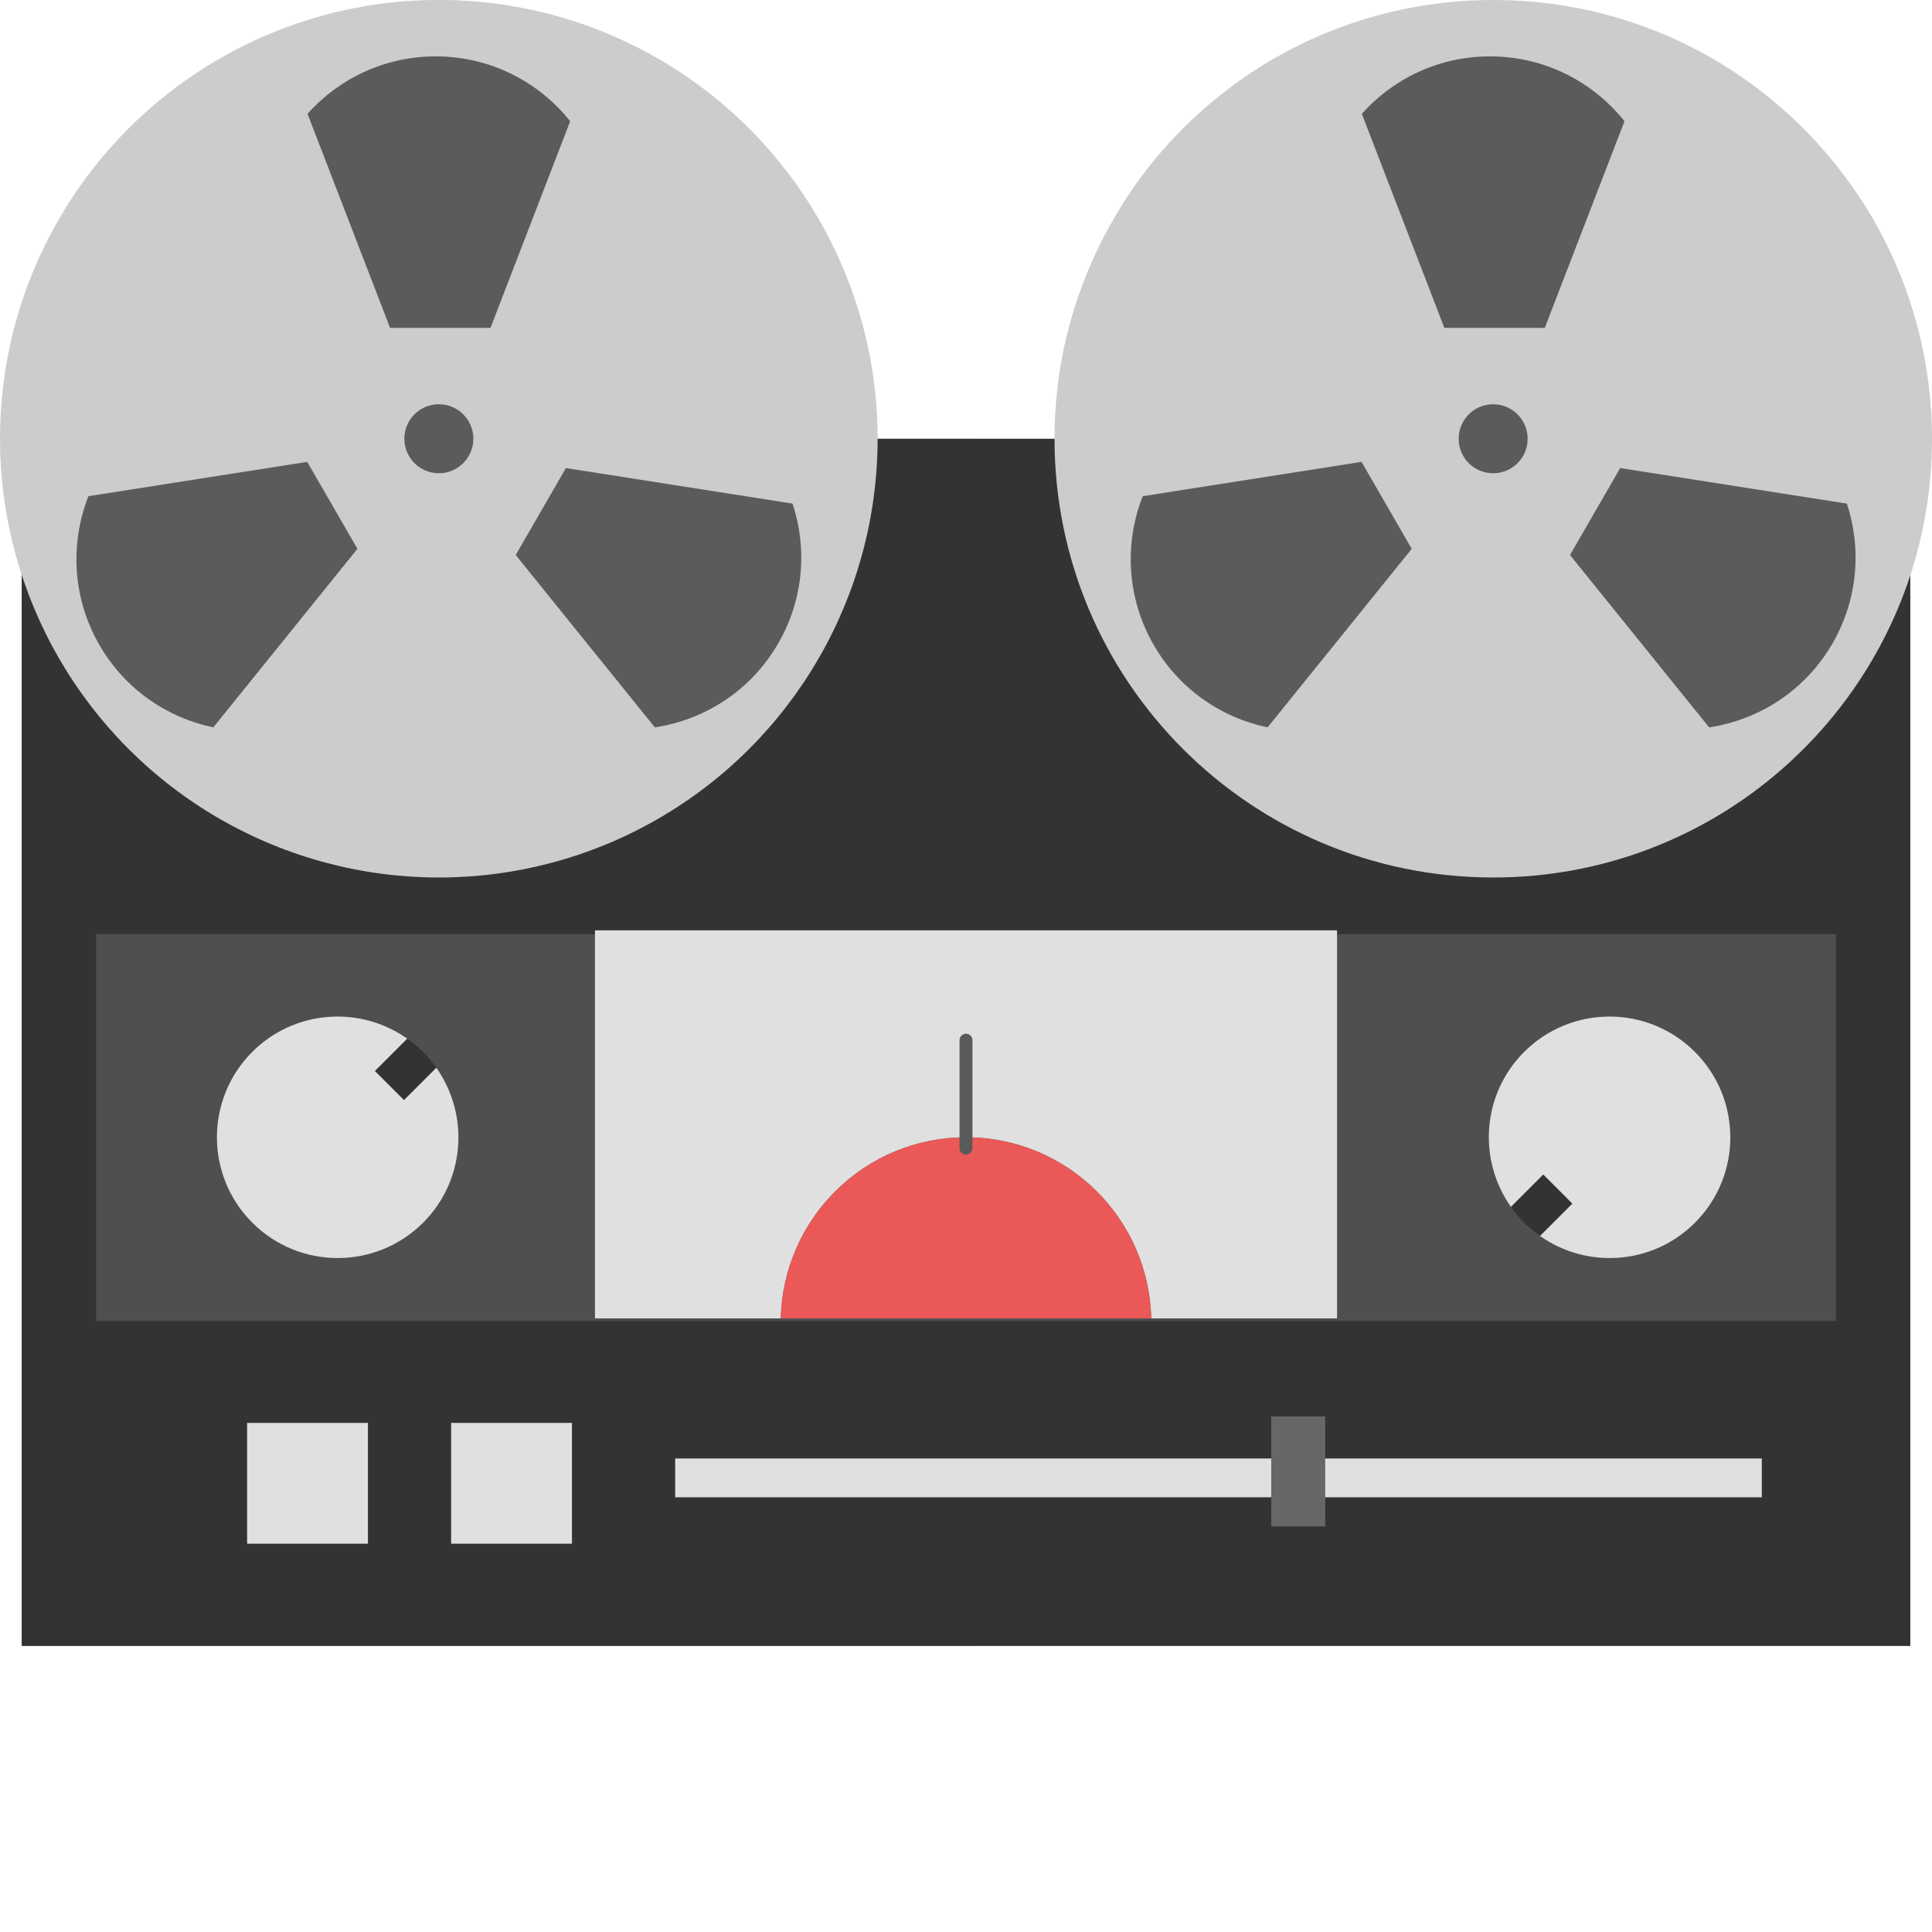
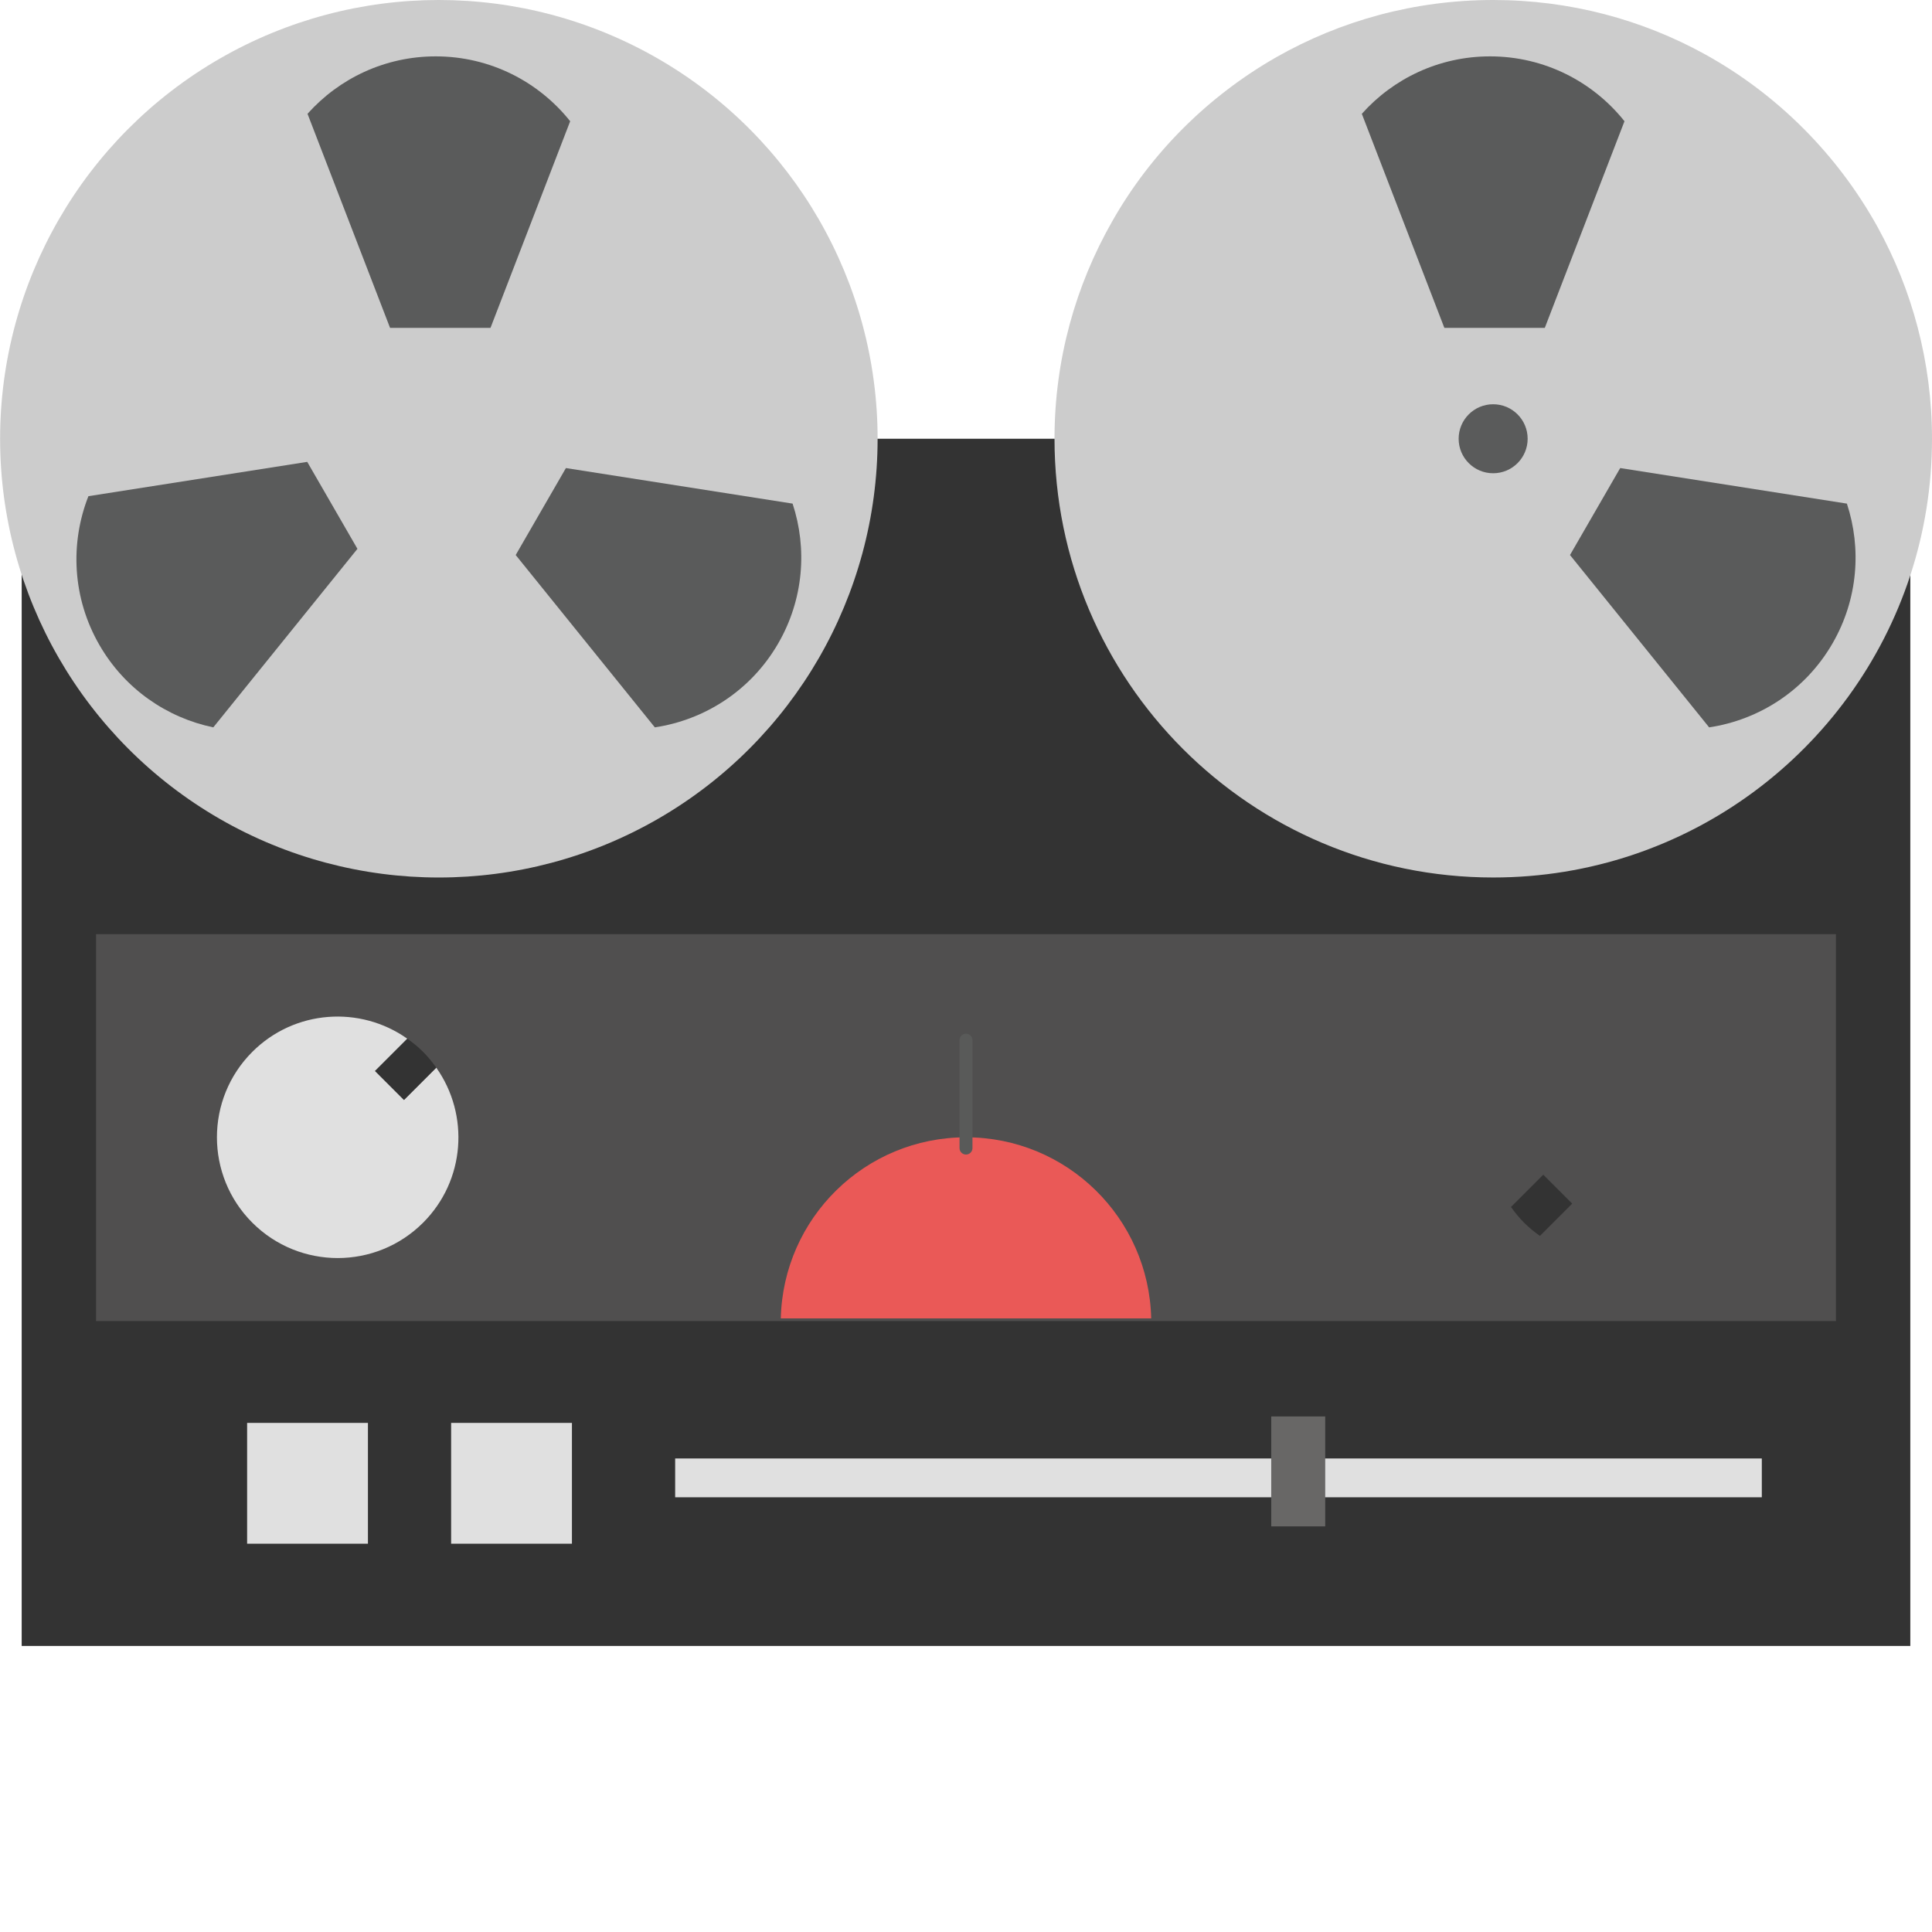
<svg xmlns="http://www.w3.org/2000/svg" version="1.1" id="_x34_" viewBox="0 0 512 512" xml:space="preserve">
  <g>
-     <path style="opacity:0.1;fill:#040000;" d="M258.718,116.272v319.922H5.747V152.156C2.097,140.894,0,128.777,0,116.272   C0,52.039,52.117,0,116.272,0C156.505,0,192,20.428,212.816,51.495c12.427,18.486,19.728,40.777,19.728,64.777H258.718z" />
    <g>
      <g>
        <rect x="5.747" y="116.272" style="fill:#333333;" width="500.505" height="319.922" />
        <rect x="25.452" y="247.559" style="fill:#504F4F;" width="461.096" height="102.535" />
        <g>
-           <path style="fill:#E0E0E0;" d="M354.332,246.546H157.668v102.847h49.252c0.614-26.605,22.328-47.995,49.08-47.995      s48.466,21.39,49.08,47.995h49.252V246.546z" />
          <path style="fill:#EA5957;" d="M256,301.398c-26.752,0-48.466,21.39-49.08,47.995h98.16      C304.466,322.788,282.752,301.398,256,301.398z" />
          <g>
            <path style="fill:#595A59;" d="M256,305.969c-0.948,0-1.715-0.767-1.715-1.715v-28.59c0-0.948,0.767-1.715,1.715-1.715       c0.948,0,1.715,0.767,1.715,1.715v28.59C257.715,305.202,256.948,305.969,256,305.969z" />
          </g>
        </g>
      </g>
      <g>
        <path style="fill:#E0E0E0;" d="M115.615,282.939l-8.555,8.555l-7.668-7.668l8.555-8.555c-12.494-8.845-29.893-7.705-41.083,3.485     c-12.5,12.5-12.5,32.766,0,45.266c12.5,12.5,32.766,12.499,45.265,0C123.32,312.831,124.461,295.433,115.615,282.939z" />
        <path style="fill:#333333;" d="M107.06,291.494l8.555-8.555c-1.035-1.462-2.175-2.873-3.485-4.183     c-1.31-1.31-2.721-2.45-4.183-3.486l-8.555,8.555L107.06,291.494z" />
      </g>
      <g>
-         <path style="fill:#E0E0E0;" d="M400.426,319.858l8.555-8.555l7.668,7.668l-8.555,8.555c12.494,8.845,29.893,7.705,41.083-3.485     c12.5-12.5,12.5-32.766,0-45.266c-12.5-12.5-32.766-12.499-45.266,0C392.721,289.965,391.58,307.363,400.426,319.858z" />
        <path style="fill:#333333;" d="M408.981,311.302l-8.555,8.555c1.035,1.462,2.175,2.873,3.485,4.183     c1.31,1.31,2.721,2.45,4.183,3.486l8.555-8.555L408.981,311.302z" />
      </g>
      <g>
        <rect x="65.489" y="377.083" style="fill:#E0E0E0;" width="32.017" height="32.017" />
        <rect x="119.553" y="377.083" style="fill:#E0E0E0;" width="32.017" height="32.017" />
        <rect x="178.926" y="386.51" style="fill:#E0E0E0;" width="287.971" height="10.285" />
        <rect x="336.89" y="375.368" style="fill:#686766;" width="14.305" height="29.14" />
      </g>
      <g>
        <g>
          <circle style="fill:#CCCCCC;" cx="116.3" cy="116.274" r="116.274" />
          <g>
            <path style="fill:#5A5B5B;" d="M151.102,32.127c-8.345-10.471-21.199-17.189-35.63-17.189       c-13.506,0-25.634,5.884-33.975,15.221l21.876,56.737h26.611L151.102,32.127z" />
            <path style="fill:#5A5B5B;" d="M23.428,131.496c-4.895,12.463-4.286,26.953,2.929,39.451       c6.753,11.697,17.912,19.258,30.17,21.813l38.198-47.314l-13.305-23.046L23.428,131.496z" />
            <path style="fill:#5A5B5B;" d="M173.54,192.759c13.241-1.992,25.485-9.765,32.701-22.262       c6.753-11.697,7.721-25.141,3.805-37.034l-60.074-9.423l-13.306,23.046L173.54,192.759z" />
          </g>
-           <circle style="fill:#5A5B5B;" cx="116.3" cy="116.274" r="9.143" />
        </g>
        <g>
          <path style="fill:#CCCCCC;" d="M512,116.272c0,12.66-2.02,24.777-5.748,36.194c-15.223,46.524-58.951,80.078-110.524,80.078      c-64.233,0-116.272-52.039-116.272-116.271c0-20.971,5.592-40.622,15.301-57.631c10.252-18.097,25.398-33.165,43.495-43.495      C355.184,5.515,374.835,0,395.728,0c20.349,0,39.456,5.204,56.078,14.369c19.262,10.641,35.106,26.563,45.747,45.748      C506.718,76.738,512,95.922,512,116.272z" />
          <g>
            <path style="fill:#5A5B5B;" d="M430.503,32.127c-8.345-10.471-21.199-17.189-35.63-17.189       c-13.506,0-25.634,5.884-33.975,15.221l21.876,56.737h26.611L430.503,32.127z" />
-             <path style="fill:#5A5B5B;" d="M302.829,131.496c-4.895,12.463-4.286,26.953,2.929,39.451       c6.753,11.697,17.912,19.258,30.17,21.813l38.198-47.314l-13.305-23.046L302.829,131.496z" />
            <path style="fill:#5A5B5B;" d="M452.94,192.759c13.24-1.992,25.485-9.765,32.701-22.262       c6.753-11.697,7.721-25.141,3.805-37.034l-60.074-9.423l-13.306,23.046L452.94,192.759z" />
          </g>
          <circle style="fill:#5A5B5B;" cx="395.7" cy="116.274" r="9.143" />
        </g>
      </g>
    </g>
  </g>
</svg>